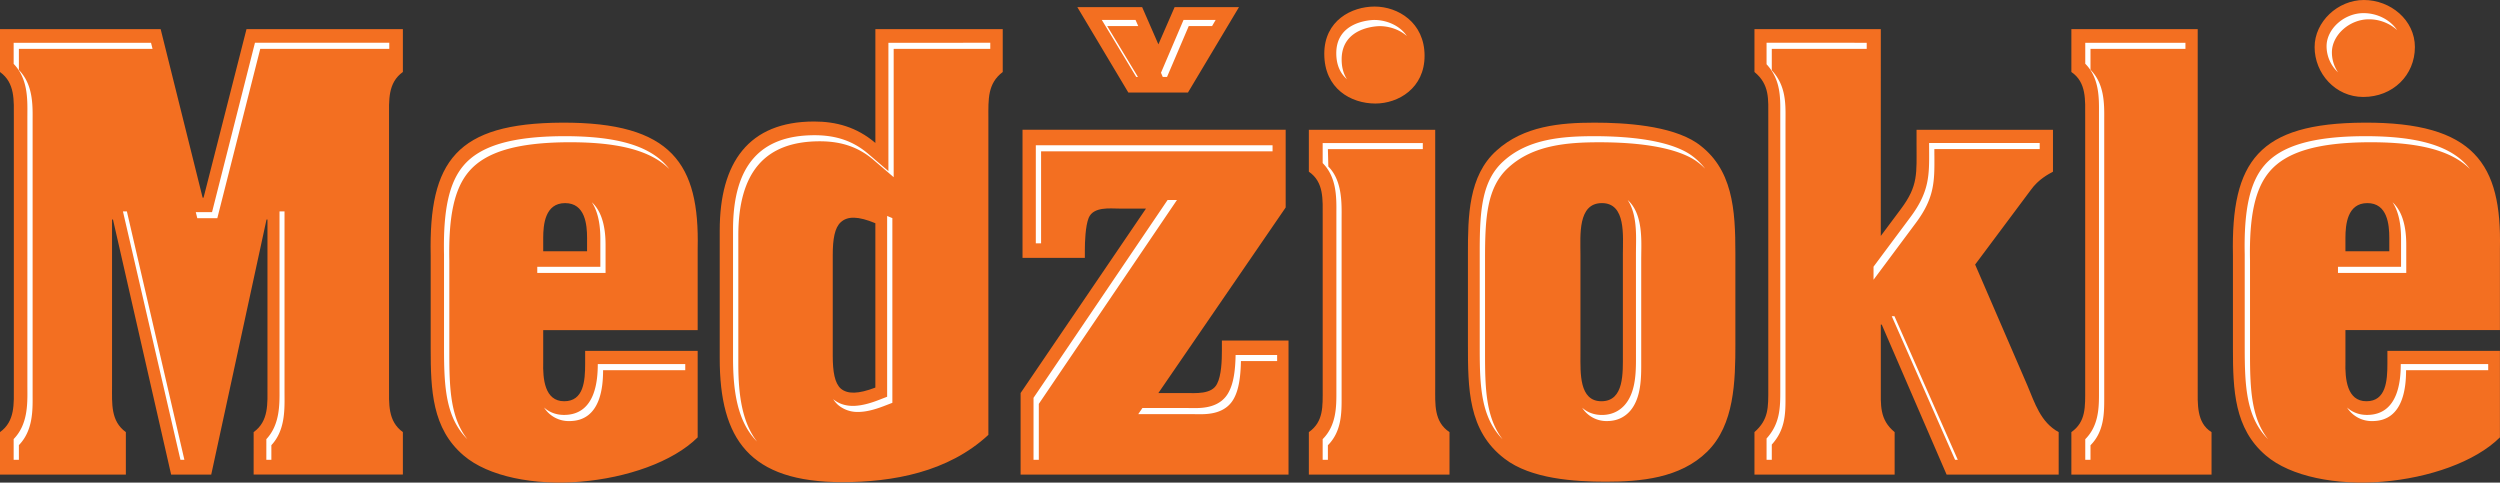
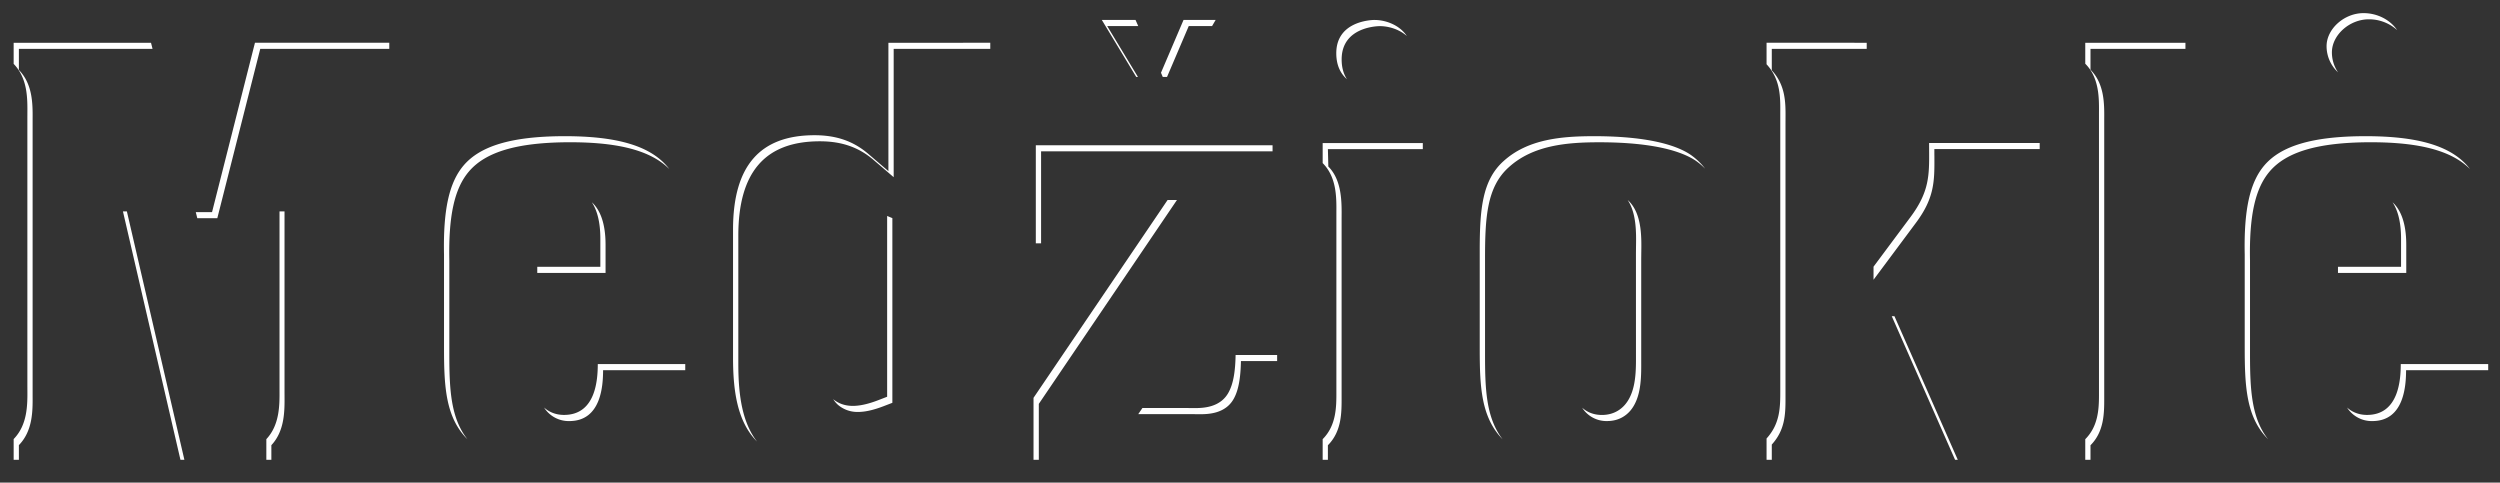
<svg xmlns="http://www.w3.org/2000/svg" width="124.332" height="24" viewBox="0 0 124.332 24">
  <rect x="0" y="0" width="124.332" height="24" fill="#333333" stroke="none" />
-   <path d="M98.993 12.132l.996-1.333zm.996-1.333l.997-1.334zm-56.455.302c-.857-.356-1.38-.356-1.714-.055-.31.274-.405.847-.405 1.64v5.004c0 .792.095 1.367.405 1.64.333.273.857.273 1.714-.055zm0-9.652h6.335v2.132c-.762.575-.714 1.368-.714 2.27v15.776c-2 1.858-4.763 2.351-7.263 2.351-4.621 0-6.098-2.132-6.098-6.152v-6.37c0-3.363 1.43-5.413 4.692-5.413 1.095 0 2.12.273 3.049 1.066v-5.66zm75.293 10.395c0-.681-.095-1.743-1.09-1.743-.997 0-1.092 1.061-1.092 1.742v.653h2.182v-.652zm-1.295-7.022c-1.387 0-2.42-1.17-2.42-2.482 0-1.256 1.151-2.34 2.45-2.34 1.328 0 2.538.999 2.538 2.34 0 1.398-1.092 2.482-2.568 2.482zm-6.482 7.866c-.095-4.683 1.28-6.561 6.52-6.588 5.501-.027 6.852 2.068 6.758 6.26v4.057h-7.683v1.578c-.023.844.071 1.96 1.044 1.96.972 0 1.043-1.007 1.043-1.878v-.626h5.596v4.301c-1.234 1.224-3.533 2.014-5.833 2.204-2.276.191-4.576-.245-5.81-1.306-1.564-1.334-1.635-3.24-1.635-5.308v-4.655zm-1.752 6.543c0 .844-.071 1.796.688 2.26v2.112h-6.971V21.49c.735-.517.687-1.28.687-2.15V5.84c0-.871.071-1.742-.687-2.26V1.45h6.283v17.782zm-15.761-7.497l.996-1.334c.877-1.17.782-1.769.782-3.266v-.68h6.785v2.085c-.19.11-.711.354-1.115.926l-2.756 3.692 2.59 5.992c.38.899.664 1.851 1.565 2.341v2.113H96.81l-3.225-7.459h-.047v3.087c0 .925-.071 1.633.688 2.26v2.112h-6.972V21.49c.711-.626.688-1.225.688-2.15V5.84c0-.925.071-1.633-.688-2.26V1.45h6.284zM78.6 17.614c0 .926-.071 2.341 1.043 2.341 1.138 0 1.067-1.416 1.067-2.341V12.66c0-.926.166-2.559-1.043-2.559-1.21 0-1.067 1.606-1.067 2.559v4.954zm7.706-.544c0 1.905-.048 4.056-1.4 5.39-1.35 1.333-3.342 1.496-5.05 1.496-1.541 0-3.722-.135-5.026-1.142-1.826-1.389-1.826-3.485-1.826-5.744v-4.465c0-1.85.024-3.865 1.423-5.117 1.351-1.225 3.177-1.388 4.86-1.388 1.518 0 3.794.136 5.098 1.007 1.802 1.252 1.92 3.32 1.92 5.498v4.465zM65.86 2.676c0-1.664 1.369-2.35 2.503-2.35 1.154 0 2.485.784 2.485 2.448 0 1.616-1.31 2.375-2.445 2.375-1.213 0-2.543-.735-2.543-2.473zm5.517 16.555c0 .871-.071 1.742.711 2.26v2.112h-6.995V21.49c.736-.517.688-1.28.688-2.15v-8.541c0-.871.071-1.742-.688-2.26V6.454h6.284zM56.803.356l.807 1.85.806-1.85h3.201L59.08 4.603h-2.964L53.58.356zm-6.046 19.191l6.236-9.174H55.66c-.45 0-1.28-.108-1.517.463-.166.408-.19 1.225-.19 1.58v.407h-3.1v-6.37H63.94v3.866l-6.331 9.228h1.356c.474 0 1.304.082 1.565-.463.214-.408.238-1.17.238-1.633v-.517h3.314v6.669H50.757zm-21.56-7.703c0-.681-.096-1.743-1.092-1.743-.996 0-1.09 1.061-1.09 1.742v.653h2.181zm-7.778.844c-.095-4.683 1.28-6.561 6.52-6.588 5.501-.027 6.853 2.068 6.758 6.26v4.057h-7.682v1.578c-.024.844.07 1.96 1.043 1.96.972 0 1.043-1.007 1.043-1.878v-.626h5.596v4.301c-1.233 1.224-3.533 2.014-5.833 2.204-2.276.191-4.576-.245-5.809-1.306-1.565-1.334-1.636-3.24-1.636-5.308v-4.655zM10.077 9.829h.047l2.135-8.38h7.777V3.58c-.76.545-.688 1.416-.688 2.286v13.336c0 .871-.071 1.742.688 2.287v2.112h-7.422V21.49c.759-.544.688-1.416.688-2.287v-8.285h-.047l-2.75 12.685H8.511L5.619 10.918h-.047v8.286c0 .87-.07 1.742.687 2.286v2.113H0V21.49c.759-.544.688-1.415.688-2.286V5.868c0-.871.07-1.742-.688-2.287V1.45h7.99l2.087 8.38z" fill="#f36f21" />
  <path d="M94.217 15.727l3.149 7.14h-.135l-3.148-7.14zm-1.38-13.6v.302h-4.721v1.068c.693.746.688 1.616.683 2.392l-.001.214v13.726c0 .8-.03 1.562-.682 2.28v.758h-.26v-1.06c.683-.755.682-1.556.682-2.4V5.587c.005-.776.01-1.646-.682-2.391v-1.07zM70.76 7.113v.303H66.04l.022.867c.694.696.665 1.818.66 2.565v8.917c.002.761.005 1.688-.682 2.378v.724h-.26V21.84c.687-.69.684-1.616.682-2.377v-8.917c.005-.747.011-1.738-.682-2.435v-.997h4.981zM7.51 2.127l.076.302H.939v1.05c.695.714.688 1.704.683 2.45v13.759c.005.745.011 1.736-.683 2.45v.729h-.26v-1.031c.694-.714.688-1.704.683-2.45l-.001-.201V5.828l.001-.201c.005-.746.011-1.736-.683-2.45v-1.05H7.51zm101.178 0v.302h-4.722V3.47c.694.696.688 1.685.683 2.43V19.77c.001.76.004 1.685-.683 2.374v.723h-.26v-1.025c.625-.626.68-1.447.682-2.163V5.601c.006-.747.011-1.736-.682-2.431V2.127zM14.15 10.514V19.5l.001.2c.005.743.01 1.73-.655 2.44v.726h-.25V21.84c.666-.71.66-1.697.655-2.44v-8.886h.25zm-7.84 0l2.86 12.353h-.196l-2.86-12.354h.196zm52.223-.567l-6.87 10.139v2.78H51.4v-3.081l6.667-9.838h.466zm-9.284-7.82v.302h-4.804v6.383l-1.004-.86c-.737-.63-1.584-.925-2.668-.925-2.728 0-4.054 1.537-4.054 4.697v6.378c0 1.61.21 2.924.93 3.858-.932-.942-1.193-2.369-1.193-4.16v-6.378c0-3.16 1.327-4.697 4.055-4.697 1.083 0 1.93.294 2.668.925l1.004.86V2.127zm30.016 4.646c2.836 0 4.174.497 4.797.913.28.193.53.43.737.7a3.378 3.378 0 0 0-.473-.398c-.623-.416-1.962-.912-4.798-.912-1.621 0-3.287.15-4.49 1.24-1.099.984-1.183 2.511-1.183 4.563v4.675c0 1.747.033 3.196.873 4.293-1.06-1.09-1.132-2.58-1.137-4.407v-5.06c.006-1.952.12-3.414 1.185-4.367 1.201-1.09 2.867-1.24 4.489-1.24zm38.381 0c2.6 0 4.22.481 5.097 1.513.033.04.065.081.097.123-.909-.908-2.486-1.334-4.93-1.334h-.103c-2.536.014-4.105.477-4.937 1.46-.716.845-1.015 2.202-.971 4.417v4.665c0 1.78.075 3.176.9 4.23-1.076-1.084-1.163-2.578-1.163-4.532V12.65c-.045-2.215.255-3.572.97-4.417.833-.982 2.402-1.446 4.937-1.46zm-89.554 0c2.601 0 4.22.481 5.097 1.513.034.04.065.08.097.122-.909-.908-2.486-1.333-4.93-1.333h-.103c-2.536.014-4.104.477-4.937 1.46-.716.844-1.015 2.202-.97 4.417v4.665c0 1.78.074 3.176.9 4.23-1.077-1.084-1.164-2.577-1.164-4.532V12.65c-.045-2.215.255-3.572.971-4.417.832-.982 2.401-1.446 4.936-1.46zm52.856 3.174c.055.05.106.1.147.15.56.661.543 1.72.53 2.492l-.003.292v5.131c.003.749.007 1.774-.548 2.42-.2.231-.56.508-1.144.508a1.431 1.431 0 0 1-1.245-.663c.21.187.526.36.983.36.585 0 .945-.277 1.145-.509.496-.577.545-1.458.548-2.174v-.245l-.001-5.131.003-.292c.012-.716.027-1.675-.415-2.339zm42.797 8.16v.304h-4.084c-.004.73-.078 2.53-1.679 2.53a1.45 1.45 0 0 1-1.256-.673c.215.192.535.367.993.367 1.6 0 1.675-1.798 1.678-2.528h4.349zm-89.666 0v.304h-4.086c-.003.73-.077 2.53-1.678 2.53a1.45 1.45 0 0 1-1.257-.673c.216.192.536.367.993.367 1.601 0 1.675-1.798 1.679-2.528h4.348zm29.436-.453v.303h-1.8c-.016.83-.118 1.407-.321 1.805-.409.838-1.344.838-1.744.838l-.218-.002a6.416 6.416 0 0 0-.158-.003h-2.665l.207-.304h2.195a14.837 14.837 0 0 0 .375.004c.4 0 1.336 0 1.744-.837.203-.398.306-.976.32-1.804zM44.12 10.74l.26.108v9.185l-.426.164c-.506.195-.923.29-1.277.29a1.49 1.49 0 0 1-.979-.333l-.018-.015a1.442 1.442 0 0 1-.244-.288c.27.223.598.335.98.335l.109-.003c.33-.017.714-.111 1.169-.287l.426-.165v-8.99zm57.32-3.627v.3h-5.239c0 .123 0 .239.002.35.007 1.249.013 2.075-.932 3.337l-2.095 2.813v-.65L95.01 10.8c.944-1.263.939-2.088.931-3.338l-.002-.349zM29.434 10.06c.372.338.682.964.682 2.117v1.396H26.72v-.305h3.137v-1.396c0-.87-.178-1.44-.423-1.812zm89.554 0c.372.338.682.964.682 2.117v1.396h-3.396v-.305h3.137v-1.396c0-.87-.177-1.439-.423-1.812zm-55.7-2.833v.298H51.776V12.1h-.262V7.226h11.775zM19.36 2.126v.303h-6.417l-2.136 8.424h-.995l-.075-.302h.808l2.135-8.425zM68.358.993c.526 0 1.23.228 1.61.8-.392-.348-.925-.493-1.344-.493-.078 0-1.9.018-1.9 1.655 0 .42.104.74.263.985-.3-.263-.53-.667-.53-1.292 0-1.554 1.645-1.649 1.876-1.655zm-11.884 0l.134.305h-1.543l1.528 2.528h-.085L54.797.993h1.676zm3.983 0l-.178.305h-1.16L58.04 3.826h-.213l-.088-.208L58.86.993zm57.087-.34c.706 0 1.337.345 1.673.845a2.082 2.082 0 0 0-1.408-.538c-.961 0-1.837.783-1.837 1.644 0 .368.113.711.306.995a1.775 1.775 0 0 1-.571-1.301c0-.861.876-1.645 1.837-1.645z" fill="#fff" />
</svg>